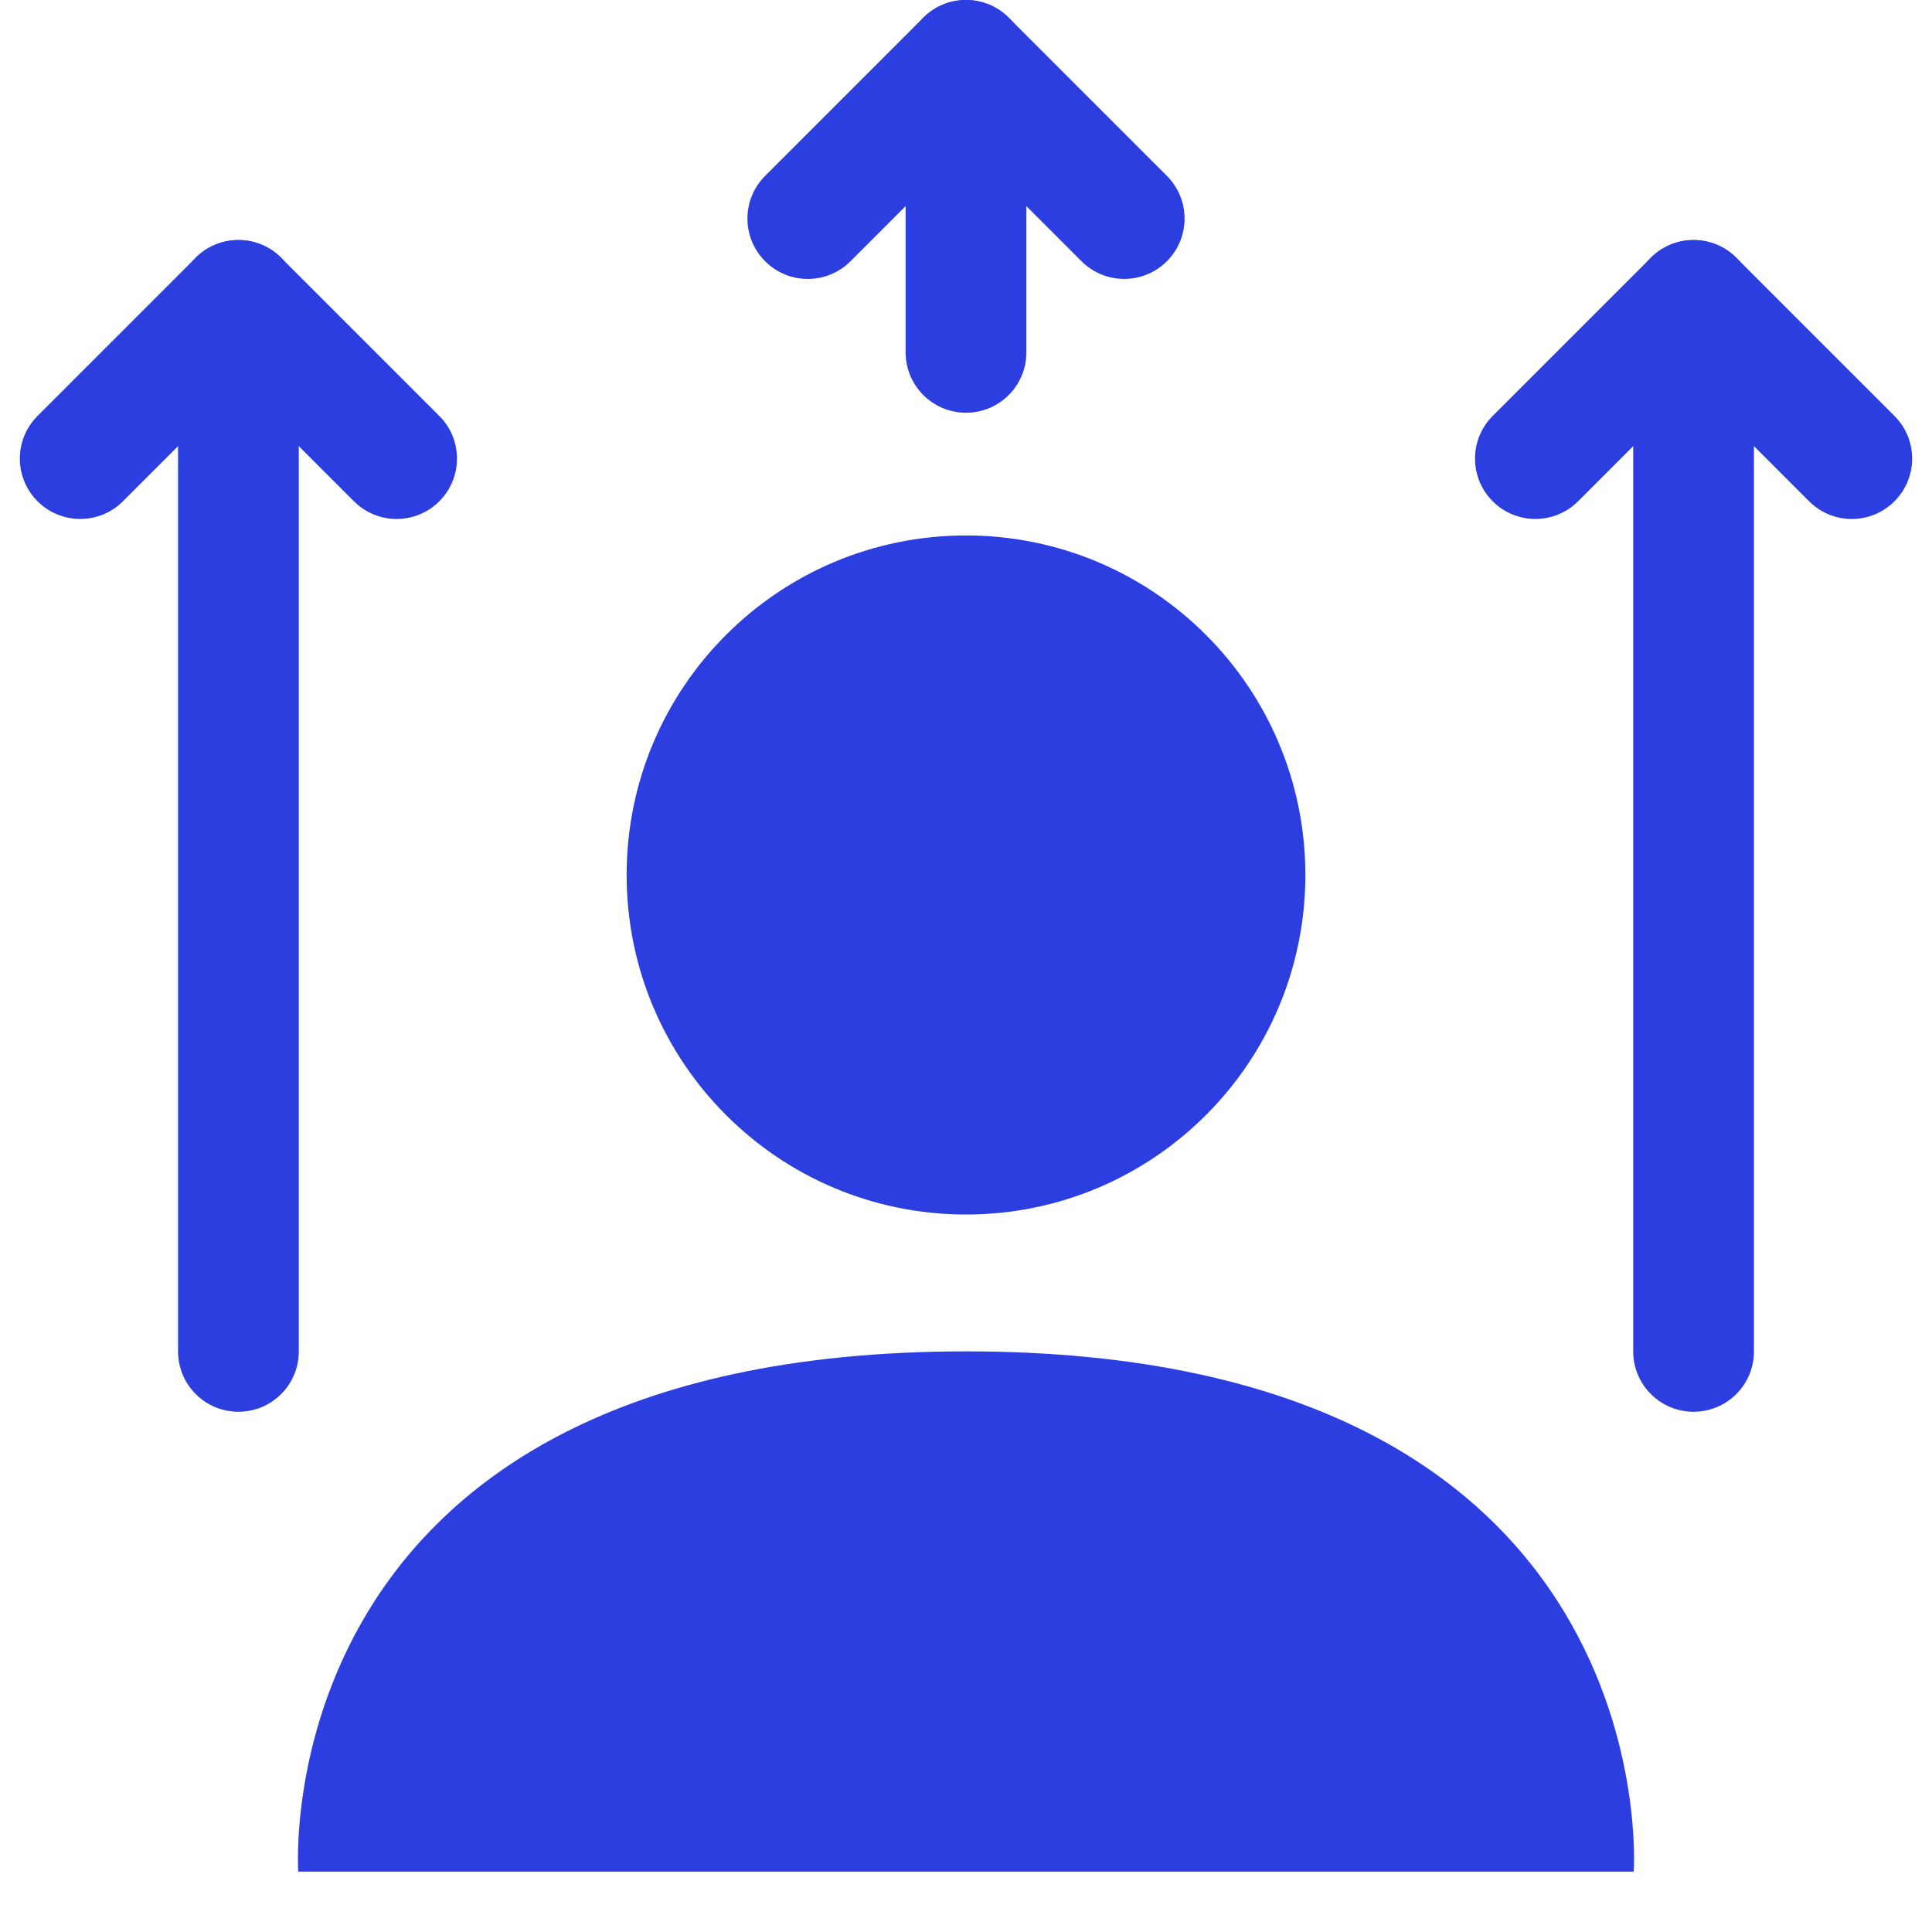
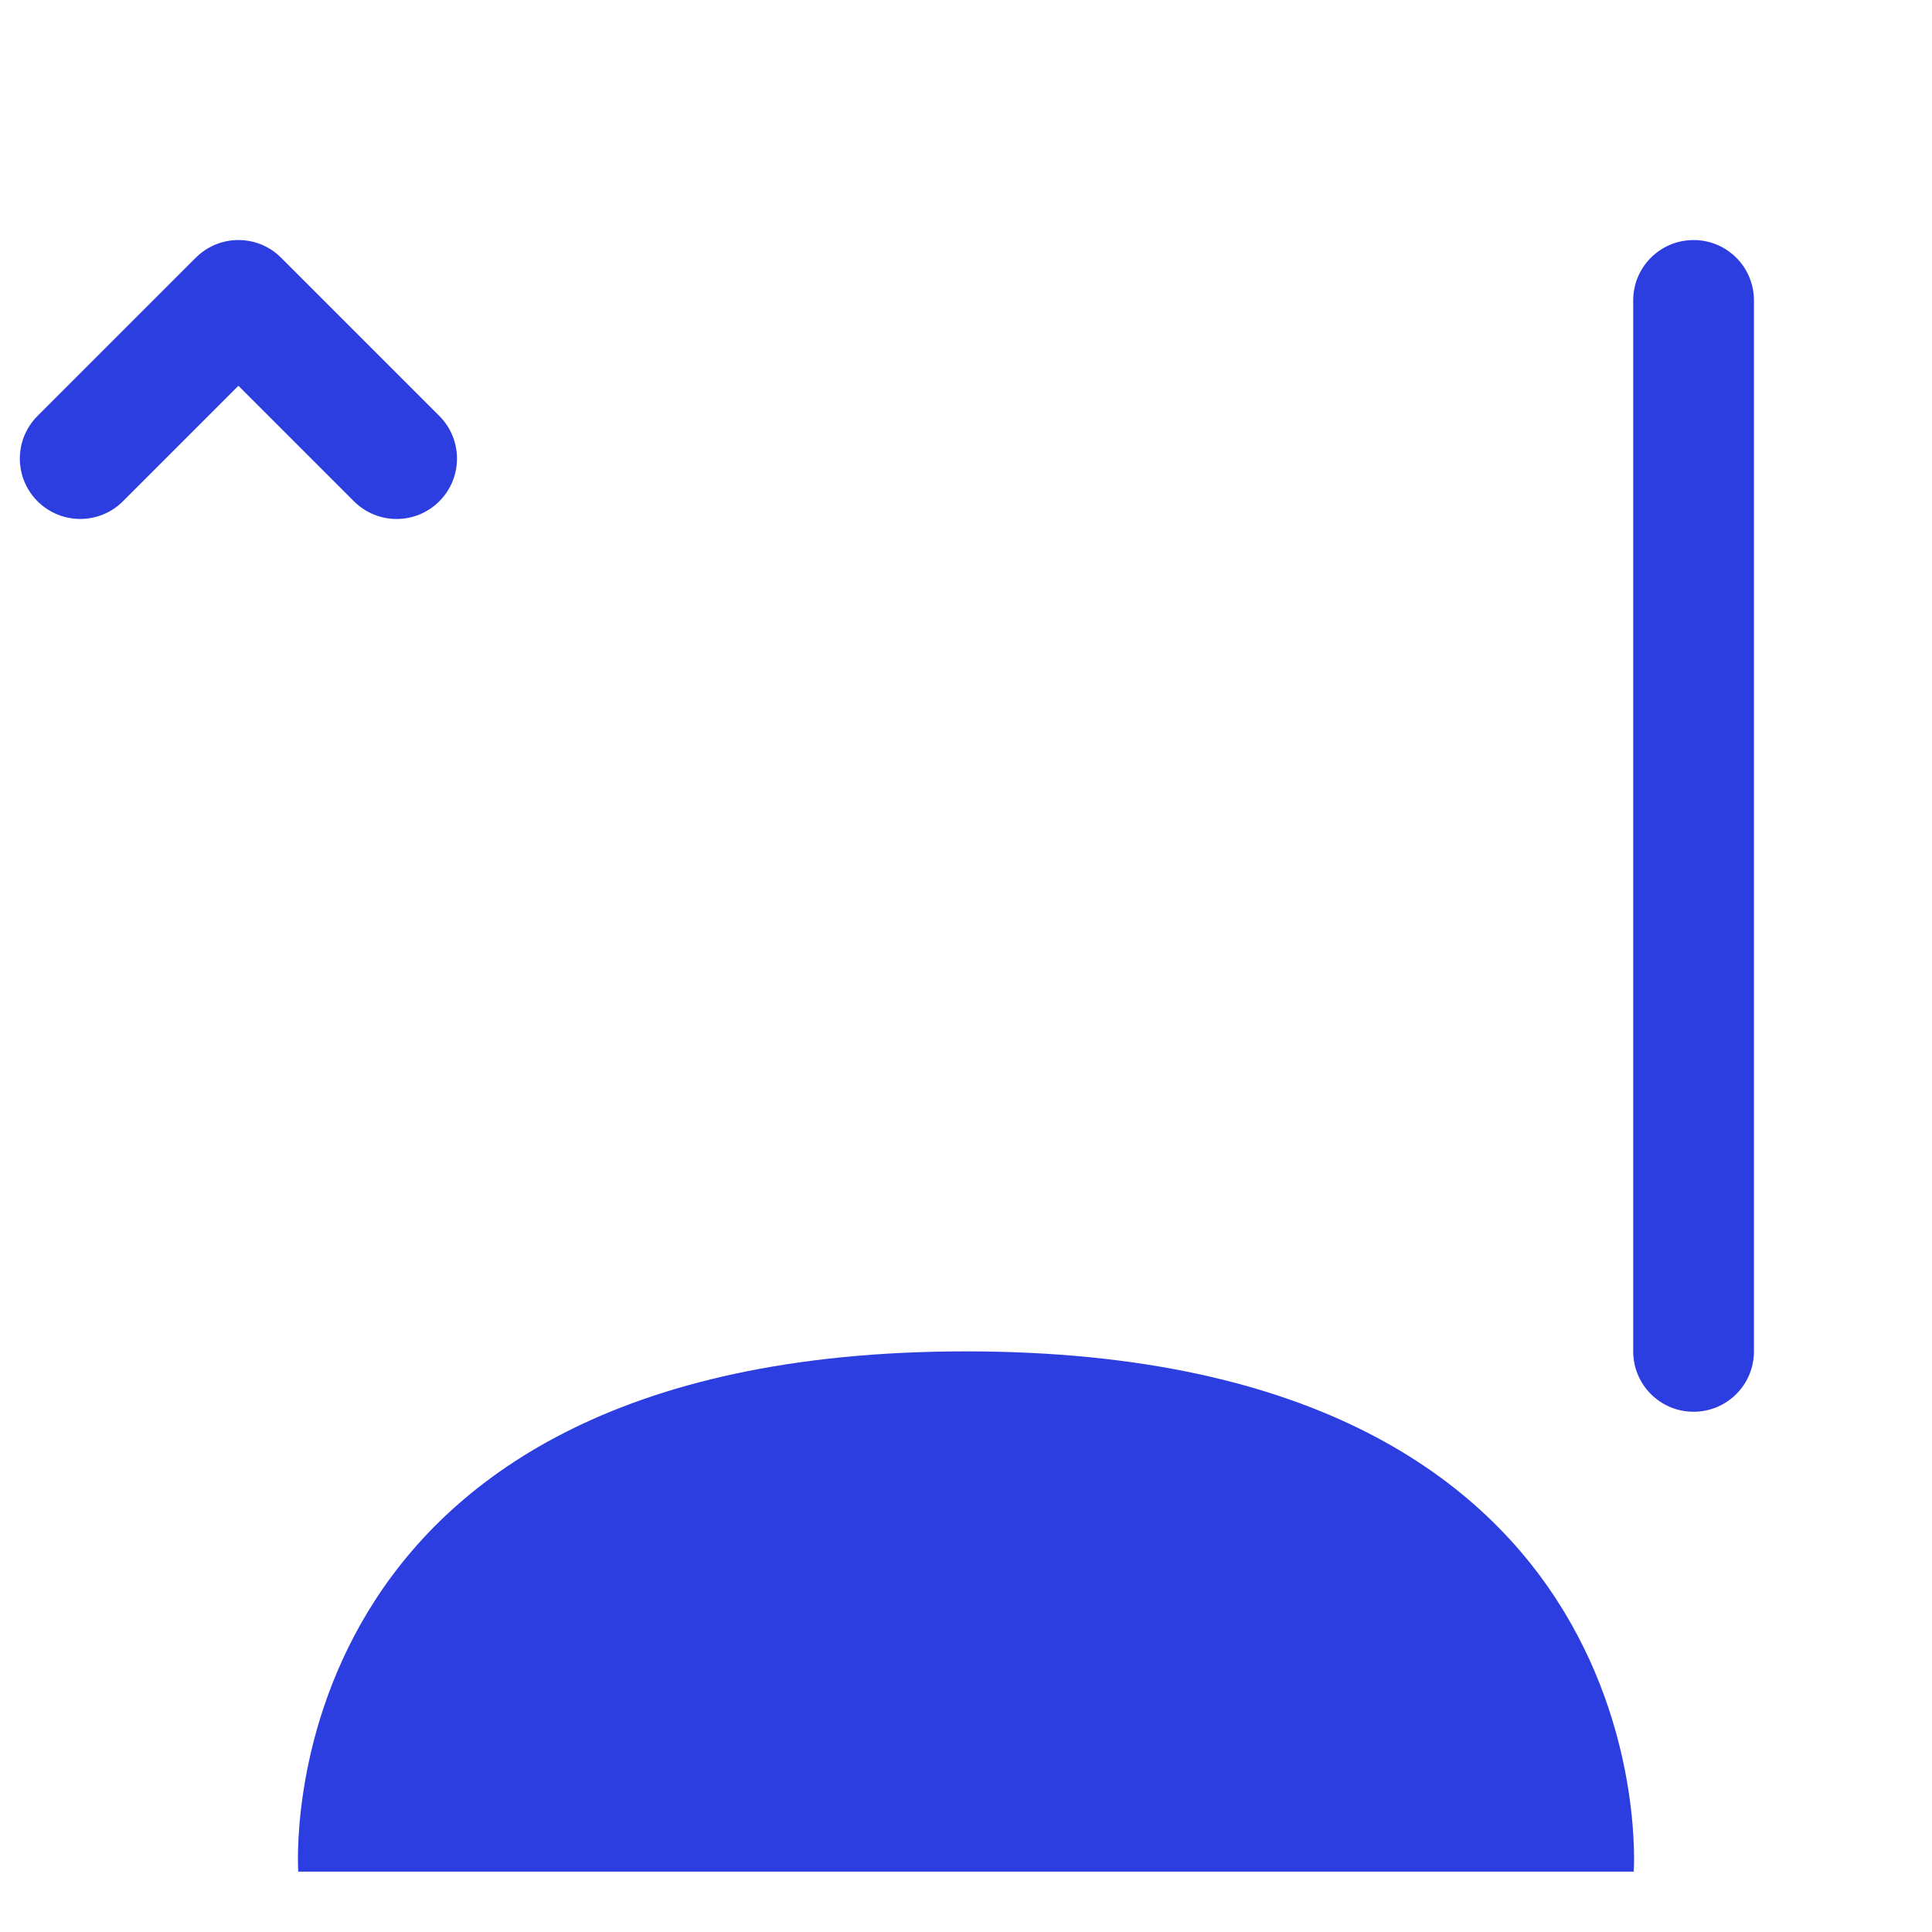
<svg xmlns="http://www.w3.org/2000/svg" width="32" height="32" viewBox="0 0 32 32" fill="none">
  <path d="M16 22.383C4.335 22.383 4.94 31 4.94 31H27.06C27.06 31 27.665 22.383 16 22.383Z" fill="#2D3EE0" />
-   <path d="M16 20.116C19.104 20.116 21.621 17.598 21.621 14.492C21.621 11.386 19.104 8.869 16 8.869C12.896 8.869 10.379 11.386 10.379 14.492C10.379 17.598 12.896 20.116 16 20.116Z" fill="#2D3EE0" />
-   <path d="M16 6.836C15.447 6.836 15 6.388 15 5.836V1C15 0.448 15.447 0 16 0C16.553 0 17 0.448 17 1V5.836C17 6.388 16.553 6.836 16 6.836Z" fill="#2D3EE0" />
-   <path d="M3.949 23.383C3.396 23.383 2.949 22.936 2.949 22.383V4.976C2.949 4.423 3.396 3.976 3.949 3.976C4.502 3.976 4.949 4.423 4.949 4.976V22.383C4.949 22.936 4.502 23.383 3.949 23.383Z" fill="#2D3EE0" />
  <path d="M28.051 23.383C27.498 23.383 27.051 22.936 27.051 22.383V4.976C27.051 4.423 27.498 3.976 28.051 3.976C28.604 3.976 29.051 4.423 29.051 4.976V22.383C29.051 22.936 28.604 23.383 28.051 23.383Z" fill="#2D3EE0" />
-   <path d="M18.62 4.62C18.364 4.62 18.108 4.522 17.913 4.327L16 2.414L14.087 4.327C13.696 4.718 13.063 4.718 12.673 4.327C12.282 3.937 12.282 3.304 12.673 2.913L15.293 0.293C15.684 -0.098 16.316 -0.098 16.707 0.293L19.327 2.913C19.718 3.304 19.718 3.937 19.327 4.327C19.132 4.522 18.876 4.62 18.62 4.62Z" fill="#2D3EE0" />
  <path d="M6.569 8.596C6.313 8.596 6.058 8.498 5.862 8.303L3.949 6.39L2.036 8.303C1.646 8.693 1.013 8.693 0.622 8.303C0.231 7.912 0.231 7.279 0.622 6.889L3.242 4.269C3.633 3.878 4.266 3.878 4.656 4.269L7.276 6.889C7.667 7.279 7.667 7.912 7.276 8.303C7.081 8.498 6.825 8.596 6.569 8.596Z" fill="#2D3EE0" />
-   <path d="M30.671 8.596C30.415 8.596 30.159 8.498 29.964 8.303L28.051 6.39L26.138 8.303C25.747 8.693 25.114 8.693 24.724 8.303C24.333 7.912 24.333 7.279 24.724 6.889L27.344 4.269C27.734 3.878 28.367 3.878 28.758 4.269L31.378 6.889C31.769 7.279 31.769 7.912 31.378 8.303C31.183 8.498 30.927 8.596 30.671 8.596Z" fill="#2D3EE0" />
</svg>